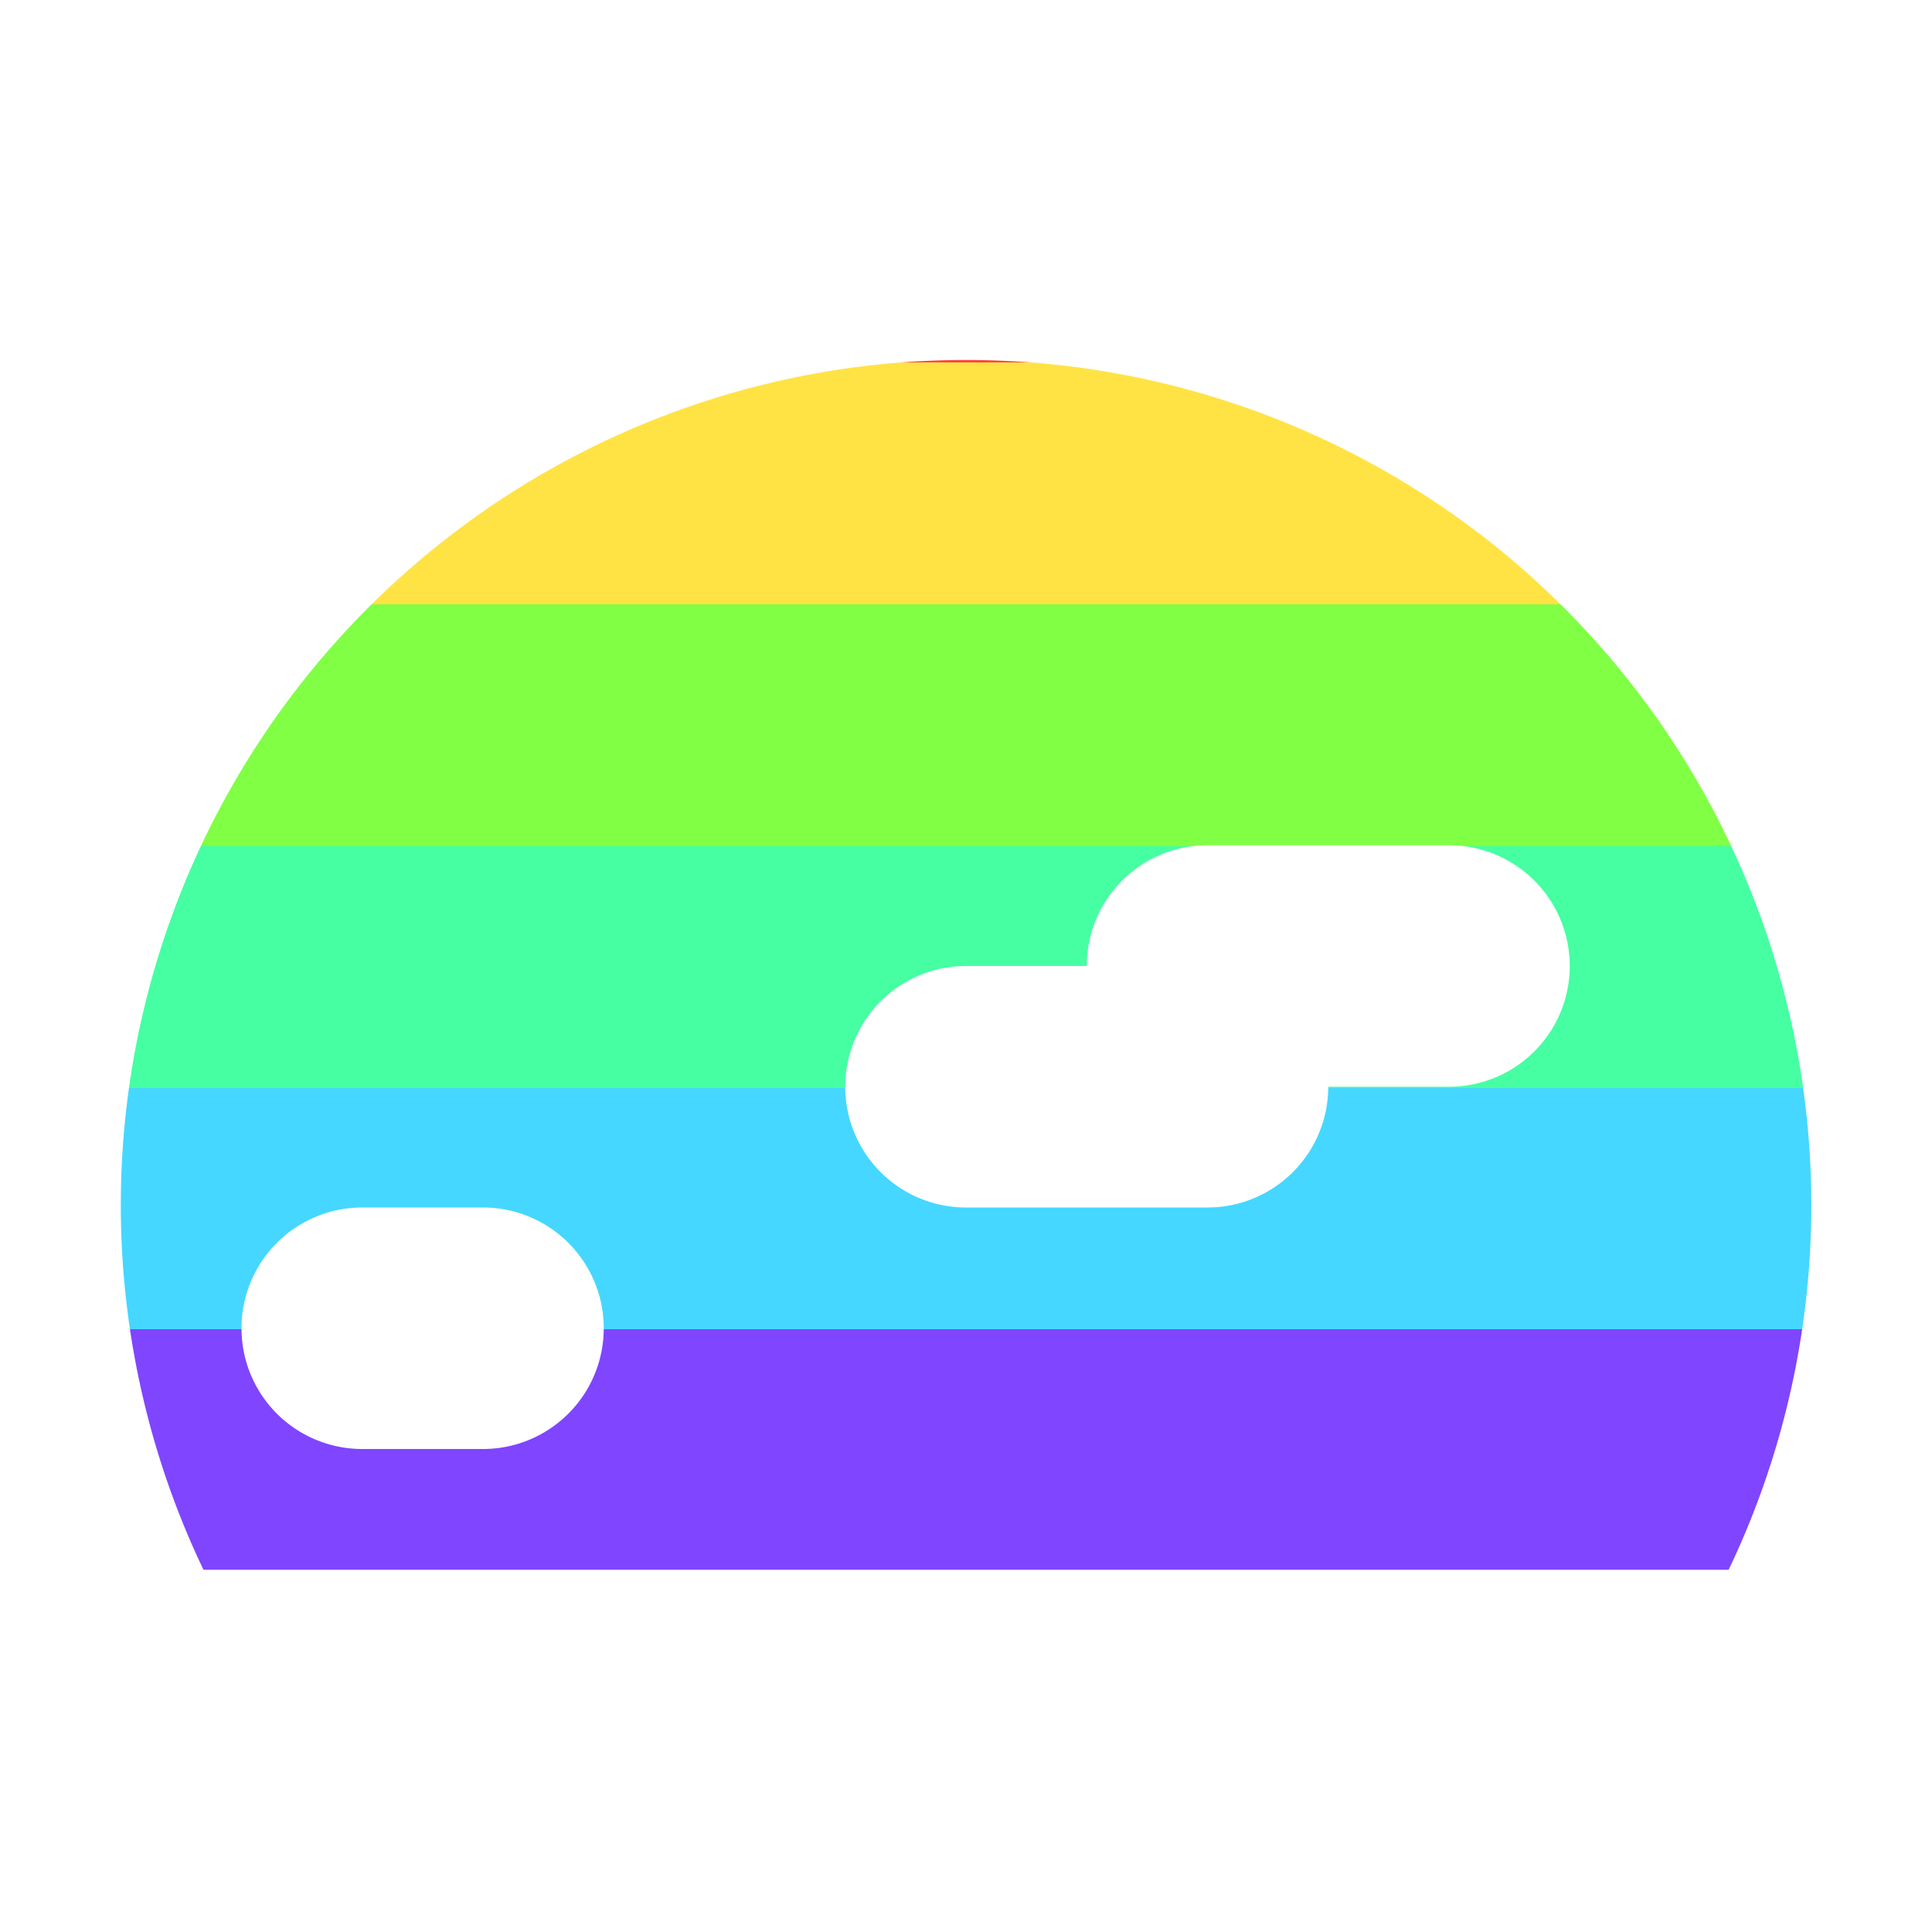
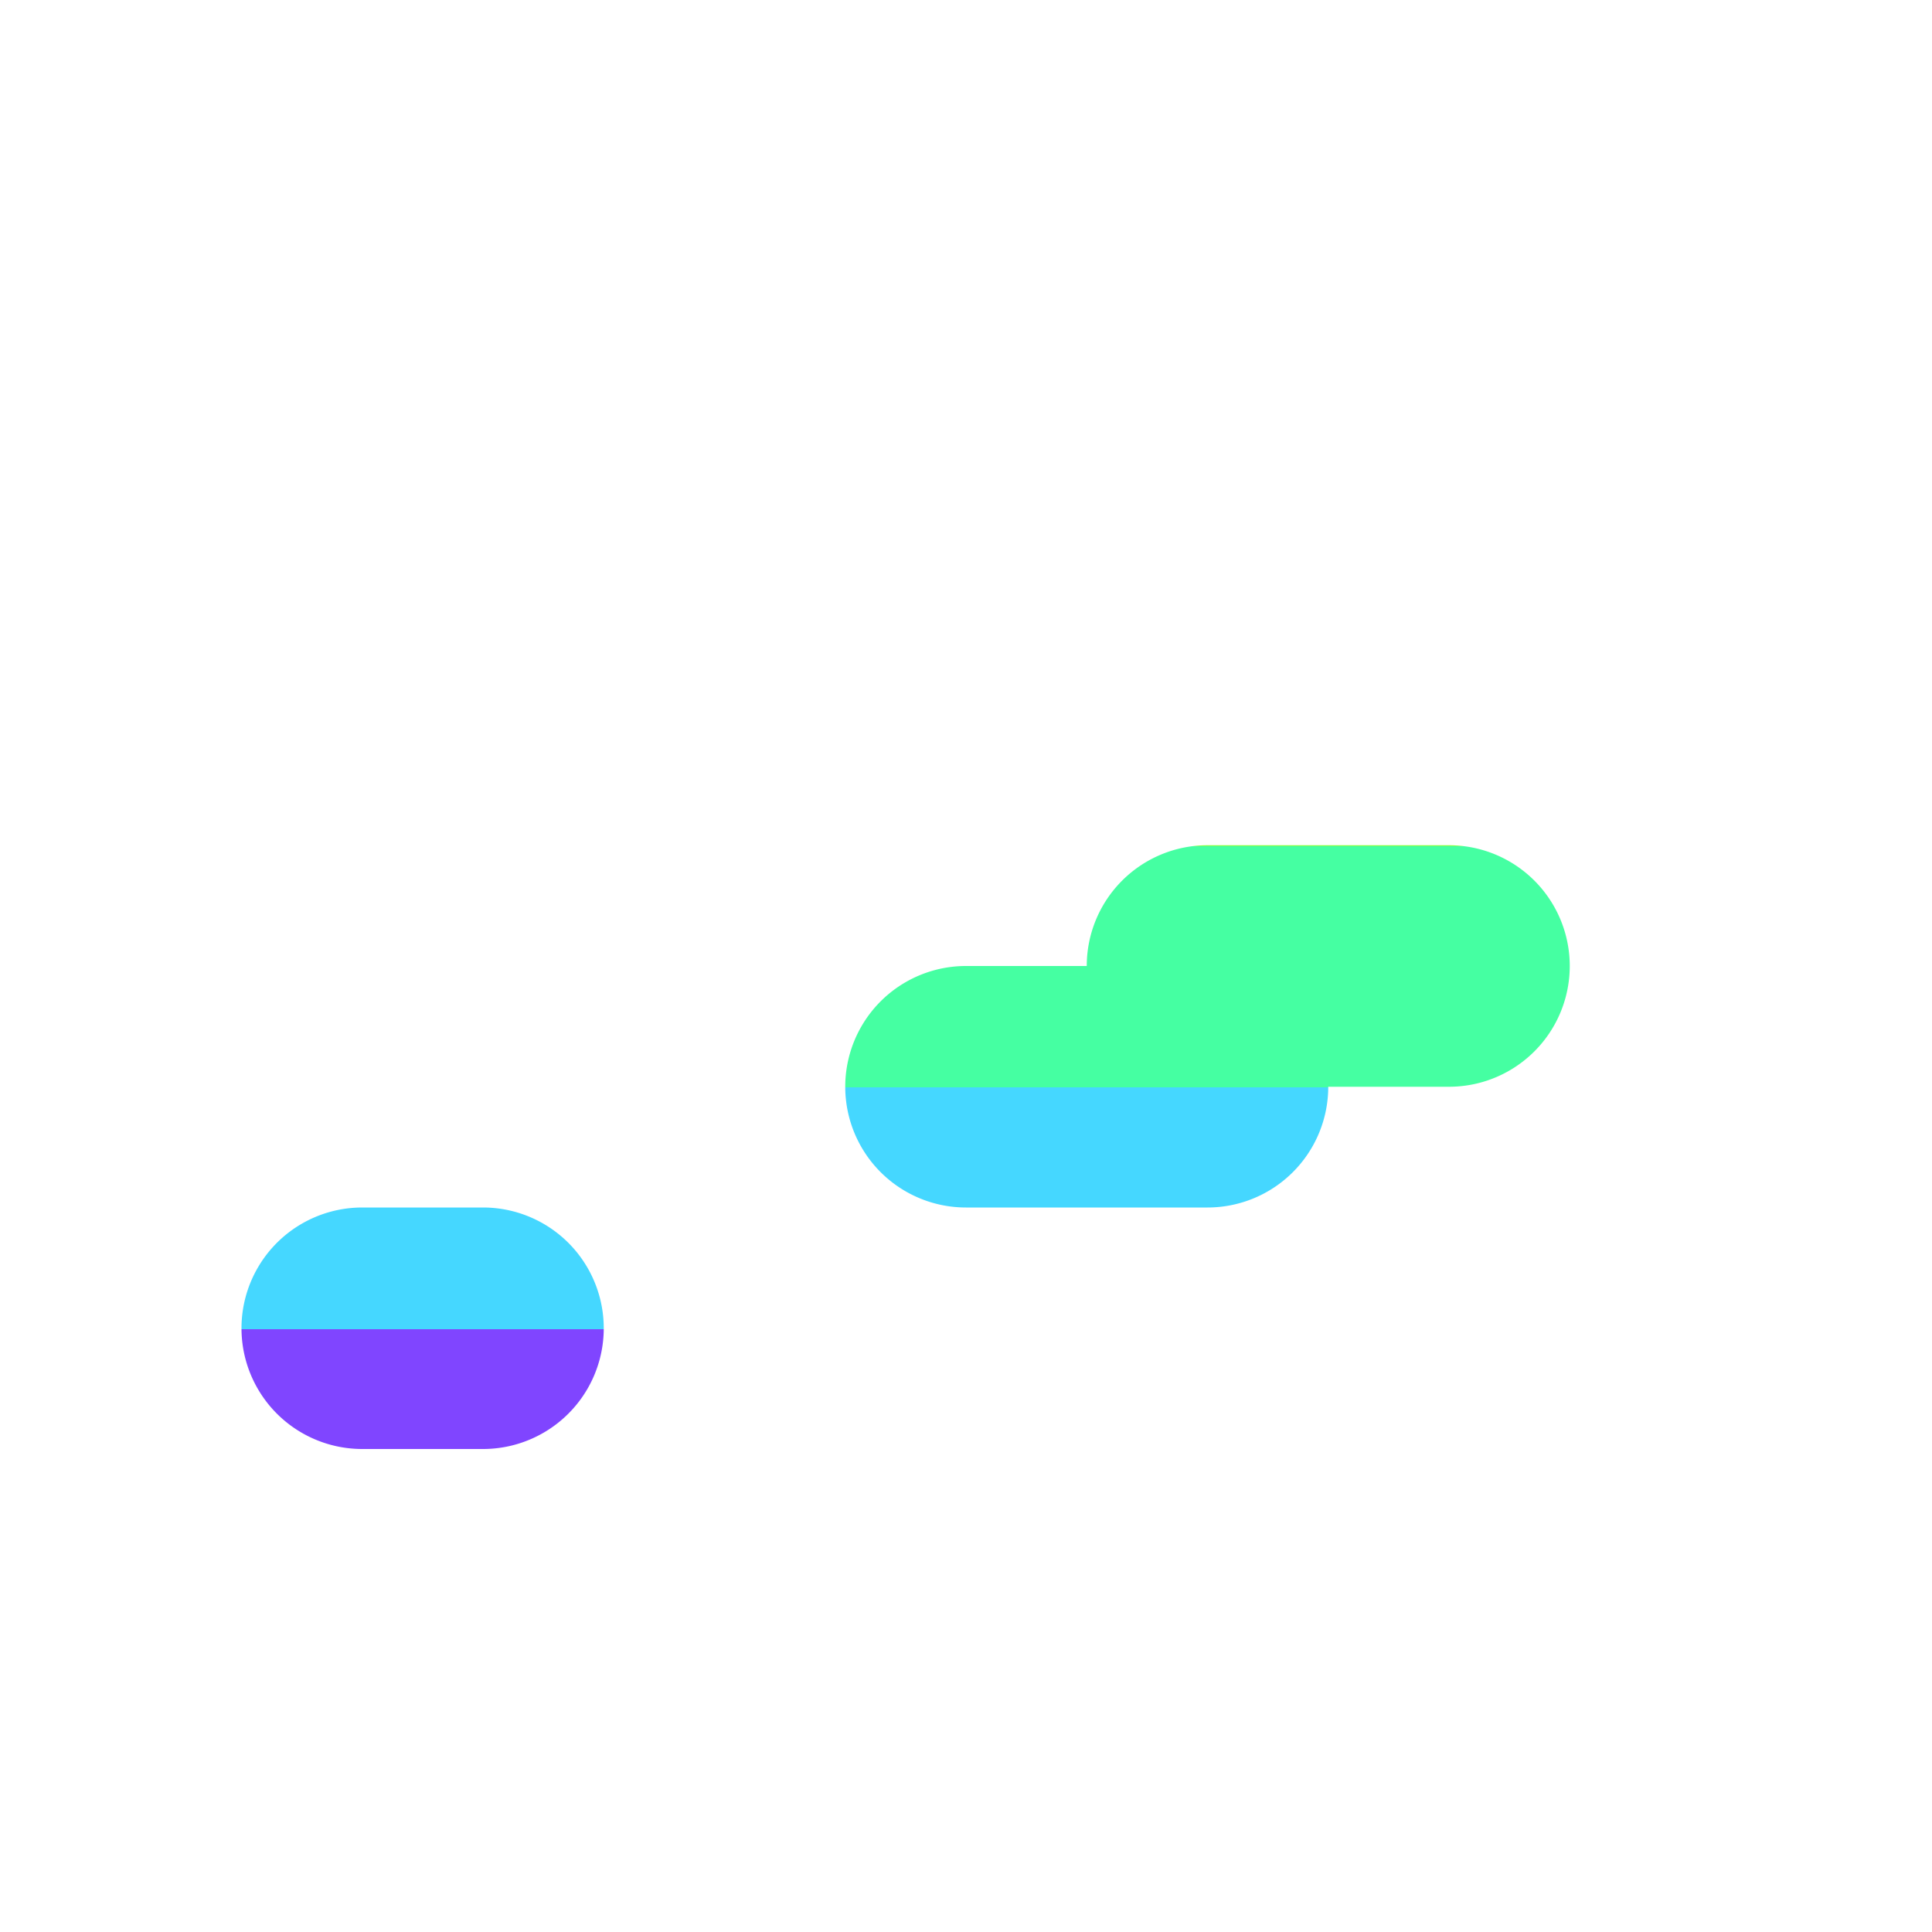
<svg xmlns="http://www.w3.org/2000/svg" width="16" height="16">
  <linearGradient id="a" x2="0" y2="16" gradientUnits="userSpaceOnUse">
    <stop offset=".188" stop-color="#ff4545" />
    <stop stop-color="#ffe345" />
    <stop offset=".313" stop-color="#ffe345" />
    <stop stop-color="#80ff45" />
    <stop offset=".438" stop-color="#80ff45" />
    <stop stop-color="#45ffa2" />
    <stop offset=".563" stop-color="#45ffa2" />
    <stop stop-color="#45d7ff" />
    <stop offset=".688" stop-color="#45d7ff" />
    <stop stop-color="#8045ff" />
    <stop offset=".813" stop-color="#8045ff" />
    <stop stop-color="#ff4596" />
  </linearGradient>
-   <path fill="url(#a)" d="M1.685 13a7 7 0 1 1 12.631 0zM3 10a1 1 0 0 0 0 2h1a1 1 0 0 0 0-2zm7 0a1 1 0 0 0 1-1h1a1 1 0 0 0 0-2h-2a1 1 0 0 0-1 1H8a1 1 0 0 0 0 2z" />
+   <path fill="url(#a)" d="M1.685 13zM3 10a1 1 0 0 0 0 2h1a1 1 0 0 0 0-2zm7 0a1 1 0 0 0 1-1h1a1 1 0 0 0 0-2h-2a1 1 0 0 0-1 1H8a1 1 0 0 0 0 2z" />
</svg>